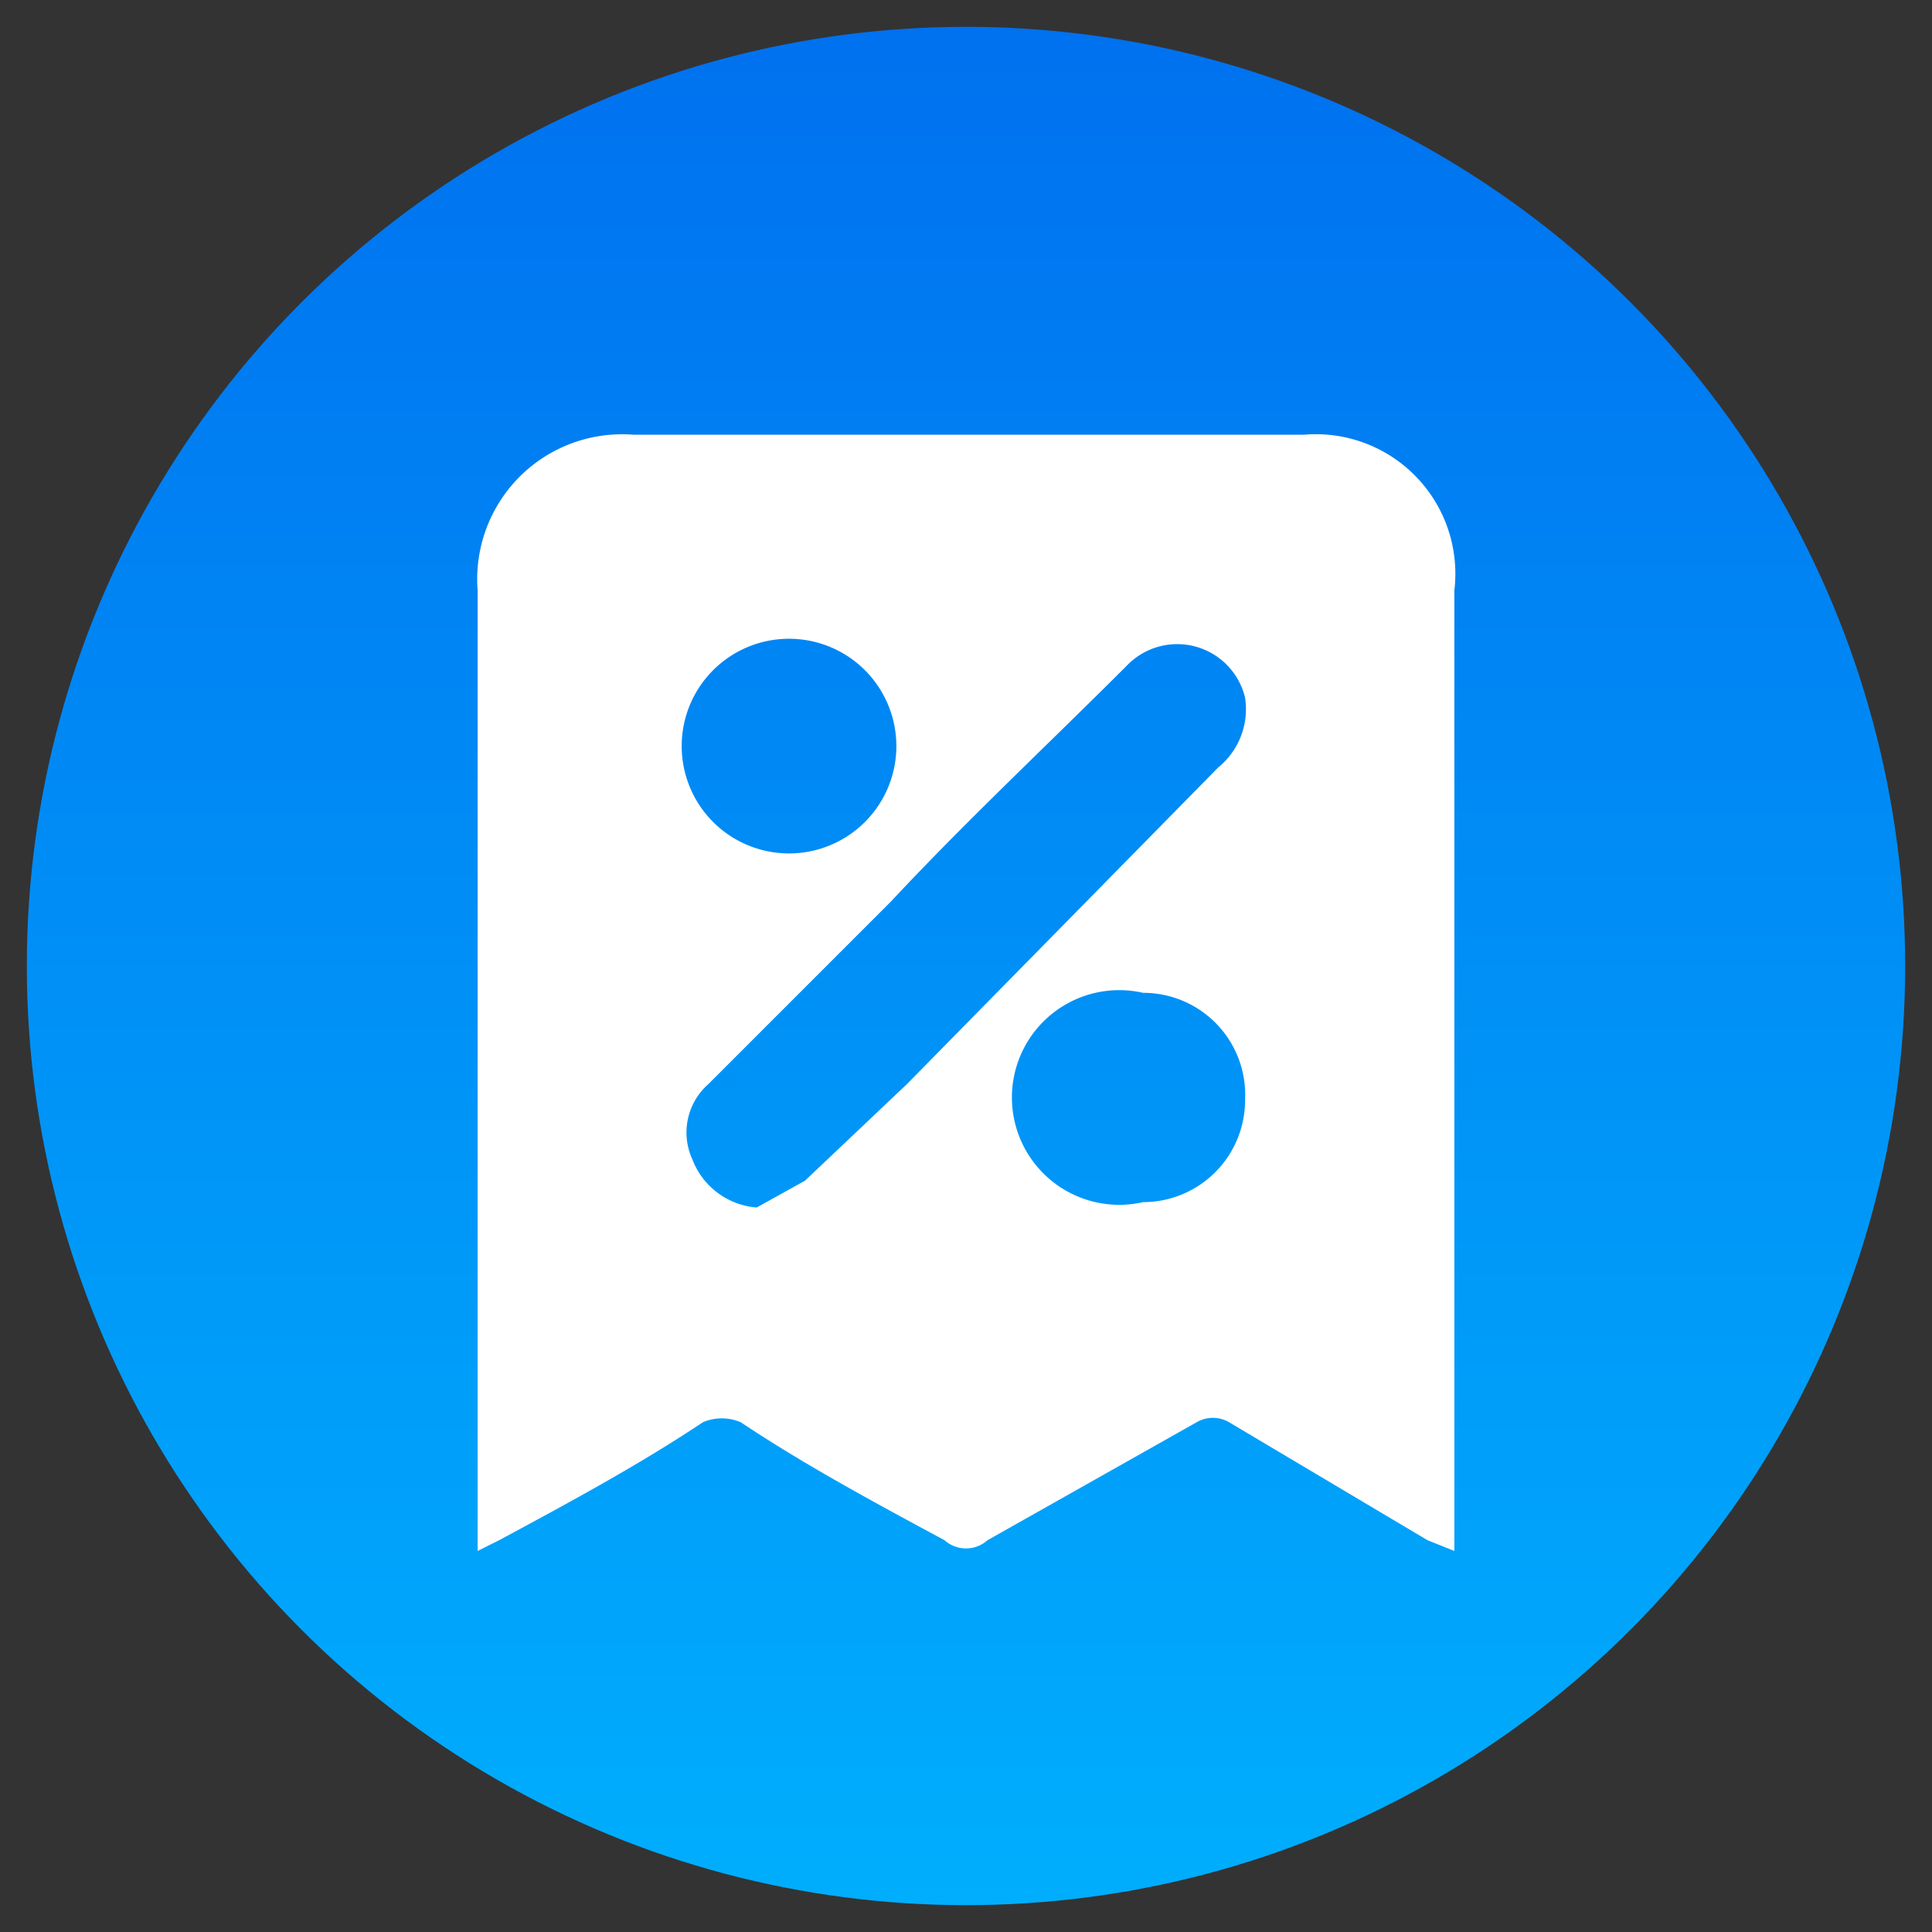
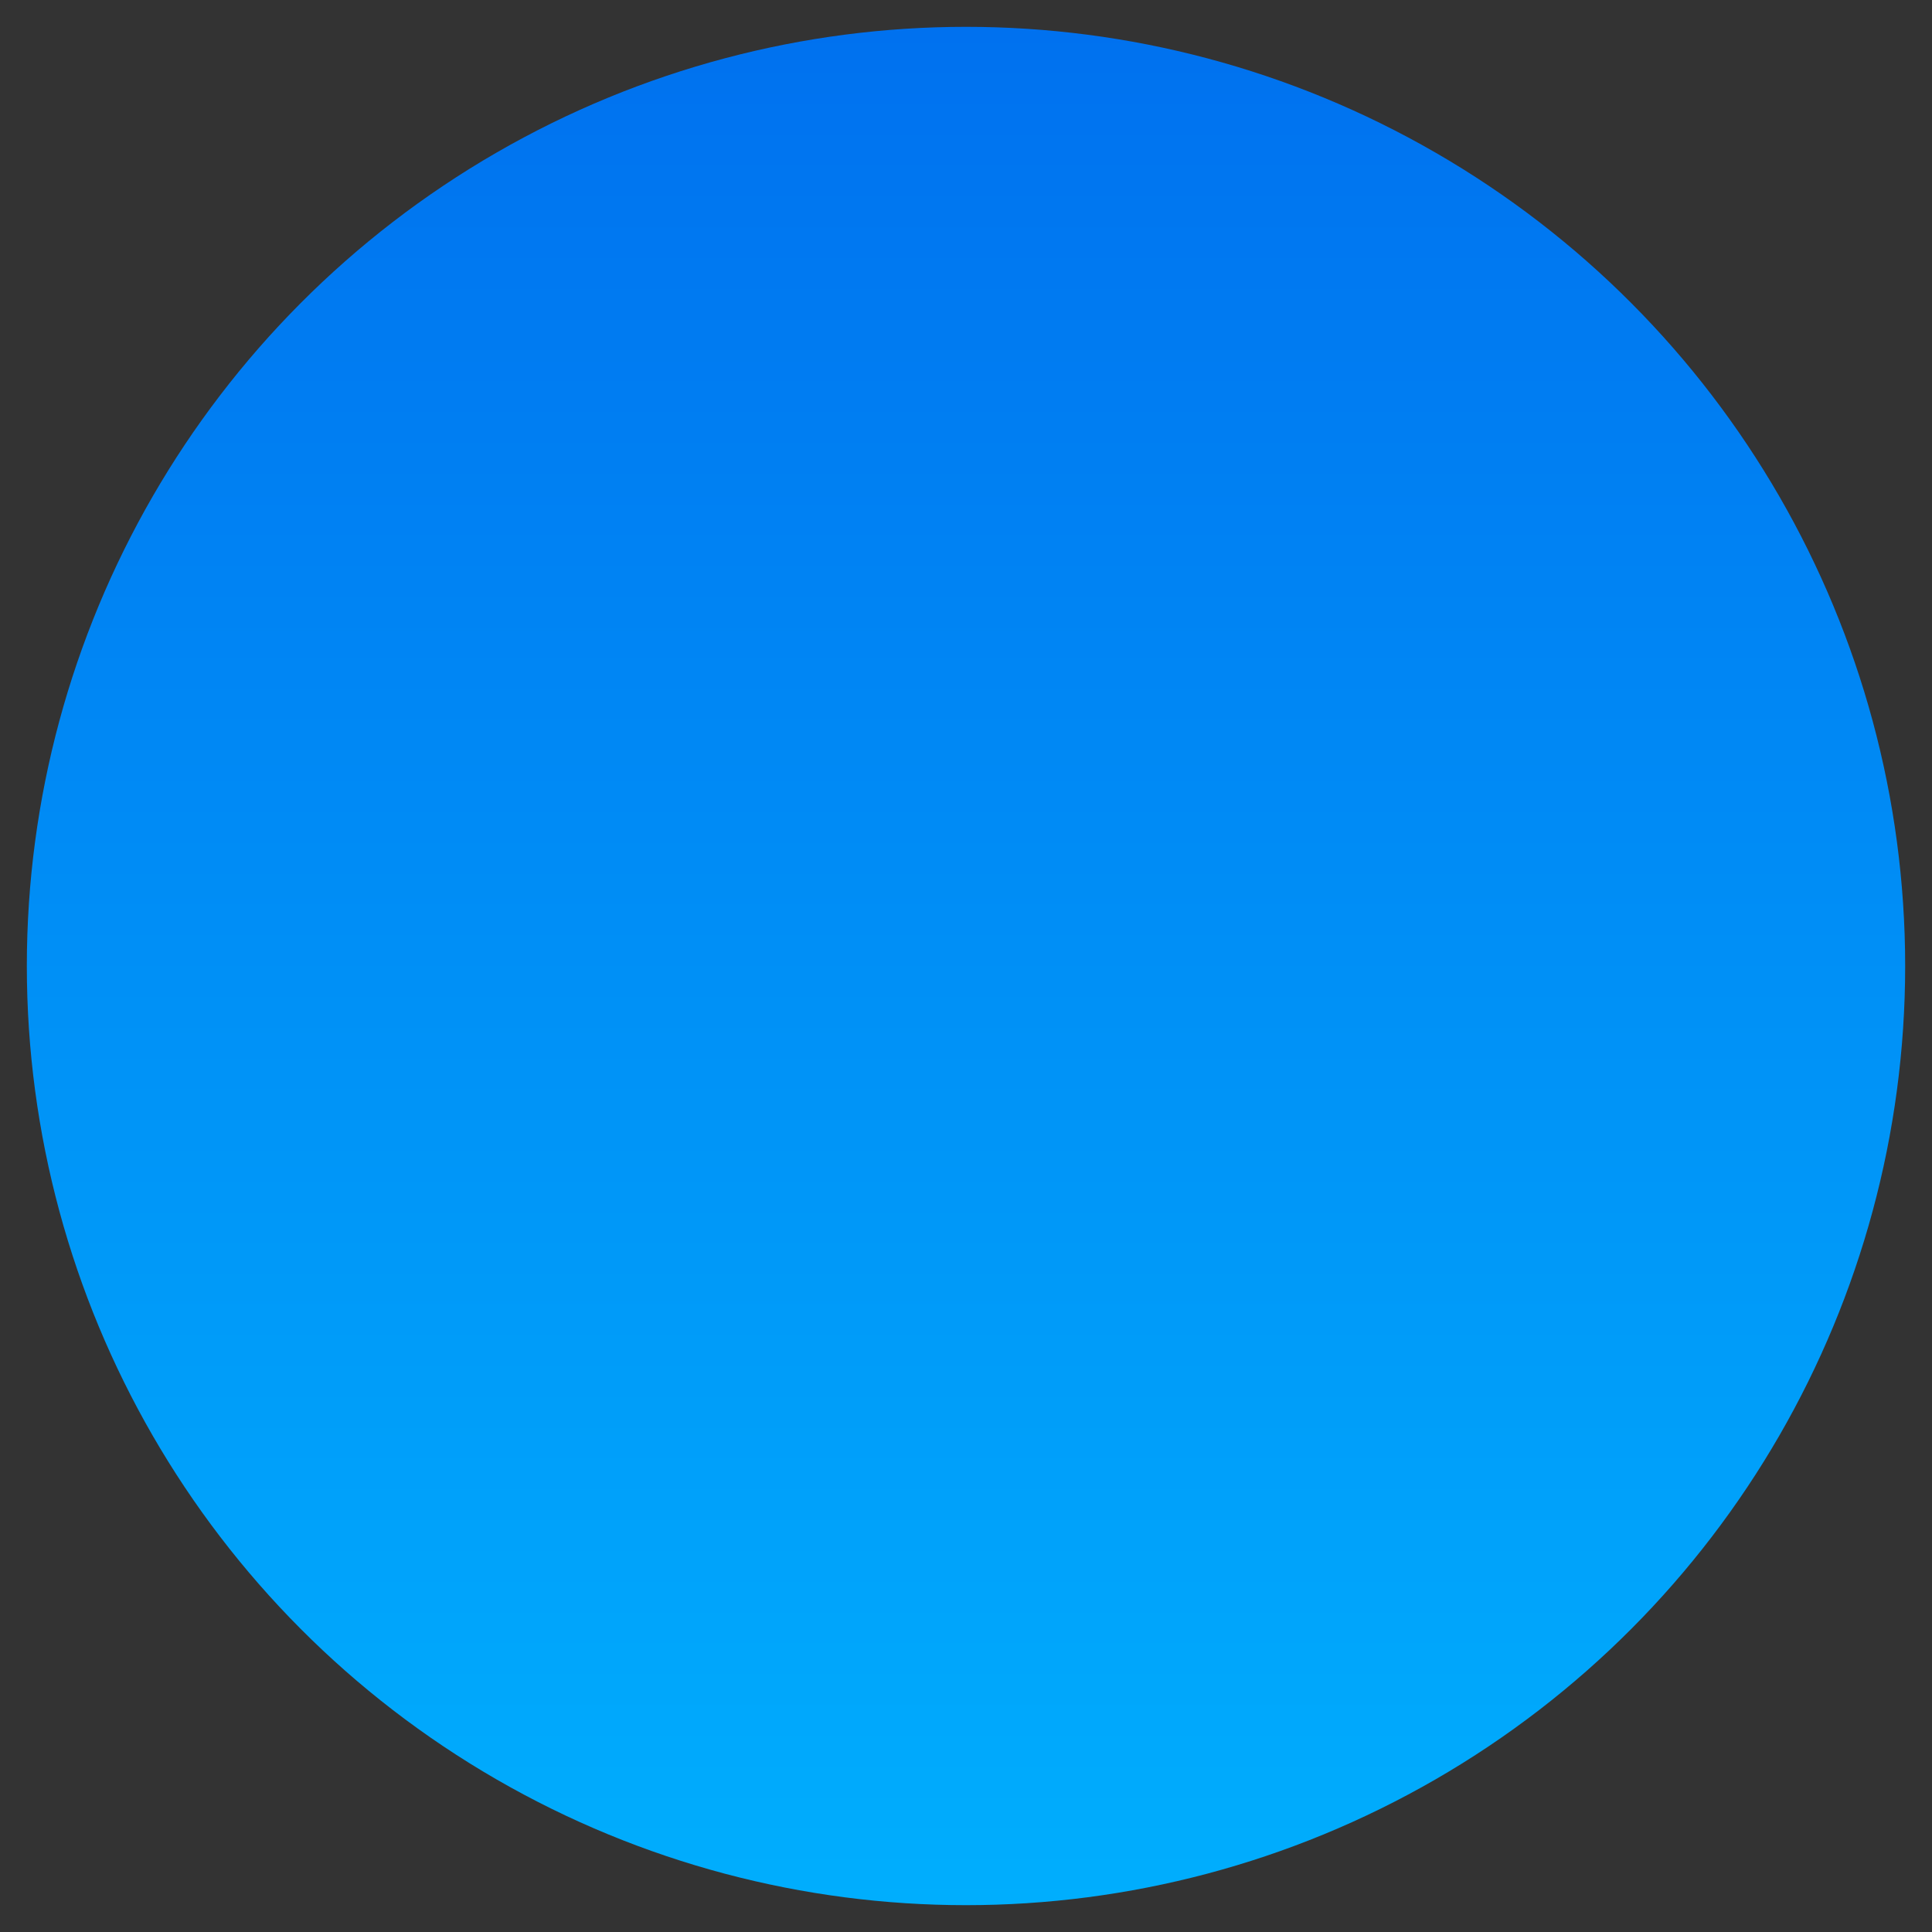
<svg xmlns="http://www.w3.org/2000/svg" viewBox="0 0 36 36">
  <rect x="0" y="0" width="36" height="36" fill="#333333" stroke="none" />
  <defs>
    <linearGradient id="a" x1="18" y1="0.5" x2="18" y2="35.5" gradientUnits="userSpaceOnUse">
      <stop offset="0" stop-color="#0071ef" />
      <stop offset="1" stop-color="#00aefd" />
    </linearGradient>
  </defs>
  <circle cx="18" cy="18" r="17.5" style="fill:url(#a)" />
-   <path d="M8.9,28.9V11a2.7,2.7,0,0,1,2.9-2.9H24.3A2.6,2.6,0,0,1,27.1,11V28.9l-.5-.2-3.7-2.2a.6.6,0,0,0-.6,0l-3.9,2.2a.6.6,0,0,1-.8,0c-1.3-.7-2.6-1.4-3.8-2.2a.9.9,0,0,0-.7,0c-1.2.8-2.5,1.5-3.8,2.2Zm5.2-6.4L15,22l1.9-1.8,5.8-5.9a1.4,1.4,0,0,0,.5-1.3,1.3,1.3,0,0,0-2.2-.6c-1.5,1.5-3,2.9-4.4,4.4l-3.4,3.4a1.2,1.2,0,0,0-.3,1.4A1.4,1.4,0,0,0,14.1,22.5ZM16.7,14a2,2,0,1,0-1.9,1.9A2,2,0,0,0,16.7,14Zm4.6,8.4a1.9,1.9,0,0,0,1.9-1.9,1.9,1.9,0,0,0-1.9-2,2,2,0,1,0,0,3.9Z" style="fill:#fff" />
</svg>